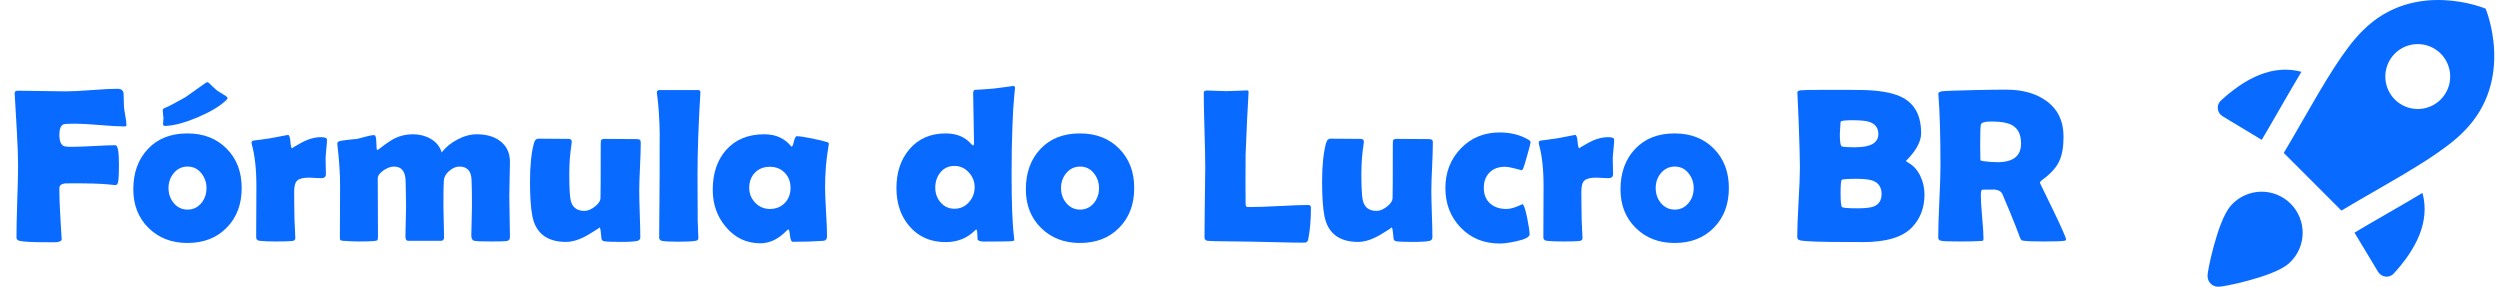
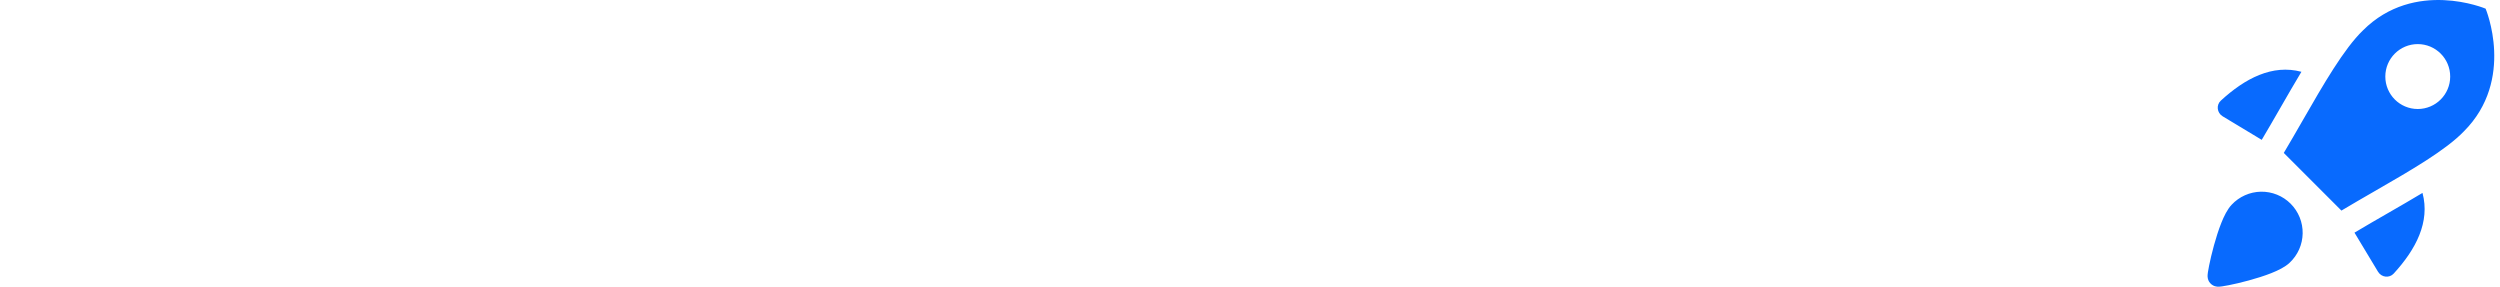
<svg xmlns="http://www.w3.org/2000/svg" width="218" height="25" viewBox="0 0 218 25" fill="none">
  <path fill-rule="evenodd" clip-rule="evenodd" d="M204.172 18.363L199.146 13.335C199.698 12.409 200.249 11.452 200.795 10.502C202.613 7.342 204.387 4.257 206.049 2.652C210.563 -1.863 216.745 0.755 216.745 0.755C216.745 0.755 219.363 6.941 214.849 11.457C213.258 13.106 210.224 14.854 207.089 16.66C206.113 17.223 205.127 17.791 204.172 18.363ZM208 6.675C208 5.112 209.266 3.845 210.828 3.845C212.39 3.845 213.657 5.112 213.657 6.675C213.657 8.238 212.39 9.505 210.828 9.505C209.266 9.505 208 8.238 208 6.675ZM200.684 6.26C198.148 5.585 195.769 6.835 193.658 8.773C193.233 9.162 193.322 9.844 193.815 10.141L197.223 12.195L197.226 12.188C197.718 11.365 198.267 10.411 198.824 9.445C199.46 8.341 200.105 7.221 200.684 6.26ZM205.311 20.287L207.364 23.696C207.661 24.19 208.342 24.279 208.732 23.854C210.669 21.741 211.918 19.36 211.242 16.822C210.31 17.384 209.329 17.95 208.358 18.51L208.21 18.595C207.229 19.16 206.258 19.72 205.32 20.282L205.311 20.287ZM197.153 16.716C197.633 16.708 198.11 16.796 198.555 16.976C199.001 17.156 199.405 17.424 199.745 17.764C200.084 18.104 200.352 18.509 200.532 18.954C200.712 19.4 200.8 19.877 200.792 20.357C200.783 20.838 200.678 21.312 200.483 21.751C200.288 22.187 200.008 22.581 199.659 22.907C199.263 23.287 198.642 23.584 198.067 23.813C197.453 24.057 196.753 24.275 196.1 24.453C195.444 24.633 194.818 24.777 194.345 24.87C194.11 24.917 193.903 24.953 193.744 24.975C193.668 24.985 193.584 24.995 193.506 24.998C193.471 25 193.407 25.002 193.334 24.995C193.299 24.992 193.232 24.984 193.151 24.96C193.098 24.944 192.892 24.881 192.72 24.68C192.573 24.509 192.533 24.33 192.524 24.287L192.524 24.286C192.508 24.217 192.504 24.159 192.502 24.128C192.498 24.064 192.501 24.006 192.503 23.973C192.508 23.899 192.518 23.818 192.529 23.742C192.552 23.585 192.589 23.379 192.637 23.145C192.732 22.673 192.877 22.05 193.057 21.396C193.236 20.745 193.455 20.048 193.699 19.437C193.928 18.863 194.225 18.245 194.604 17.849C194.93 17.5 195.324 17.22 195.76 17.026C196.199 16.83 196.672 16.725 197.153 16.716Z" fill="#086AFE" />
-   <path d="M11.026 10.923C11.026 10.992 10.964 11.026 10.839 11.026C10.371 11.026 9.66 10.985 8.706 10.904C7.758 10.823 7.047 10.783 6.572 10.783C5.974 10.783 5.624 10.804 5.525 10.848C5.294 10.954 5.178 11.254 5.178 11.746C5.178 12.339 5.328 12.676 5.627 12.757C5.752 12.788 5.942 12.804 6.198 12.804C6.629 12.804 7.271 12.782 8.126 12.738C8.986 12.688 9.632 12.663 10.062 12.663C10.268 12.663 10.371 13.212 10.371 14.31C10.371 15.264 10.337 15.819 10.268 15.976C10.225 16.088 10.14 16.144 10.016 16.144C10.097 16.144 9.9 16.122 9.426 16.078C8.759 16.016 7.748 15.985 6.395 15.985C5.958 15.985 5.712 15.988 5.655 15.994C5.337 16.044 5.178 16.178 5.178 16.396C5.178 17.282 5.216 18.302 5.291 19.456C5.353 20.498 5.384 20.963 5.384 20.85C5.384 21.012 5.188 21.106 4.795 21.131C4.901 21.125 4.623 21.122 3.962 21.122C2.795 21.122 2.044 21.081 1.707 21C1.526 20.956 1.436 20.86 1.436 20.71C1.436 20.018 1.458 18.979 1.501 17.594C1.551 16.203 1.576 15.162 1.576 14.469C1.576 13.646 1.539 12.61 1.464 11.363C1.351 9.435 1.292 8.4 1.286 8.256L1.277 8.144C1.27 7.988 1.364 7.91 1.557 7.91C2.019 7.91 2.714 7.919 3.644 7.938C4.579 7.957 5.281 7.966 5.749 7.966C6.248 7.966 6.997 7.929 7.995 7.854C8.999 7.779 9.751 7.742 10.25 7.742C10.562 7.742 10.736 7.87 10.774 8.125C10.774 8.393 10.786 8.796 10.811 9.332C10.823 9.47 10.864 9.735 10.933 10.128C10.995 10.471 11.026 10.736 11.026 10.923ZM21.075 16.396C21.075 17.819 20.639 18.973 19.765 19.858C18.898 20.744 17.757 21.187 16.341 21.187C14.969 21.187 13.839 20.75 12.954 19.877C12.068 19.004 11.625 17.881 11.625 16.509C11.625 15.062 12.049 13.889 12.898 12.991C13.746 12.086 14.894 11.634 16.341 11.634C17.75 11.634 18.892 12.077 19.765 12.963C20.639 13.842 21.075 14.987 21.075 16.396ZM18.006 16.396C18.006 15.904 17.853 15.47 17.548 15.096C17.242 14.716 16.846 14.525 16.36 14.525C15.867 14.525 15.461 14.719 15.143 15.105C14.844 15.467 14.694 15.898 14.694 16.396C14.694 16.902 14.844 17.335 15.143 17.697C15.461 18.084 15.867 18.277 16.36 18.277C16.846 18.277 17.248 18.084 17.567 17.697C17.86 17.335 18.006 16.902 18.006 16.396ZM14.395 10.979C14.276 10.985 14.217 10.92 14.217 10.783C14.217 10.733 14.223 10.655 14.236 10.549C14.248 10.443 14.254 10.361 14.254 10.305C14.254 10.23 14.242 10.115 14.217 9.959C14.198 9.803 14.189 9.688 14.189 9.613C14.189 9.526 14.254 9.457 14.385 9.407C14.691 9.289 15.284 8.98 16.163 8.481C16.544 8.206 17.12 7.798 17.894 7.255C17.931 7.224 17.994 7.193 18.081 7.162C18.125 7.174 18.178 7.205 18.24 7.255C18.384 7.405 18.611 7.617 18.923 7.891C19.098 7.991 19.354 8.15 19.691 8.369C19.79 8.437 19.84 8.5 19.84 8.556C19.84 8.606 19.797 8.671 19.709 8.752C19.16 9.27 18.337 9.763 17.239 10.23C16.141 10.692 15.221 10.942 14.479 10.979H14.395ZM28.42 15.171C28.42 15.414 28.286 15.536 28.018 15.536C27.899 15.536 27.725 15.53 27.494 15.517C27.269 15.498 27.101 15.489 26.989 15.489C26.471 15.489 26.119 15.57 25.931 15.732C25.744 15.894 25.651 16.222 25.651 16.715C25.651 16.983 25.654 17.392 25.66 17.94C25.672 18.483 25.679 18.889 25.679 19.157C25.679 19.338 25.691 19.609 25.716 19.971C25.741 20.326 25.753 20.591 25.753 20.766C25.753 20.916 25.651 21 25.445 21.019C25.145 21.044 24.687 21.056 24.069 21.056C23.477 21.056 23.003 21.037 22.647 21C22.441 20.975 22.338 20.872 22.338 20.691C22.338 20.192 22.341 19.447 22.348 18.455C22.354 17.457 22.357 16.708 22.357 16.209C22.357 14.743 22.223 13.537 21.955 12.588C21.942 12.532 21.936 12.486 21.936 12.448C21.936 12.354 21.983 12.292 22.076 12.261C22.419 12.223 22.922 12.155 23.583 12.055C24.568 11.862 25.077 11.765 25.108 11.765C25.22 11.765 25.292 11.961 25.323 12.354C25.354 12.748 25.41 12.944 25.492 12.944C25.404 12.944 25.66 12.782 26.259 12.457C26.858 12.127 27.435 11.961 27.99 11.961C28.339 11.961 28.514 12.036 28.514 12.186C28.514 12.367 28.495 12.623 28.458 12.953C28.42 13.309 28.398 13.565 28.392 13.72C28.392 13.901 28.395 14.142 28.401 14.441C28.414 14.809 28.42 15.052 28.42 15.171ZM44.467 20.654C44.467 20.872 44.373 20.994 44.186 21.019C43.999 21.044 43.537 21.056 42.801 21.056C42.04 21.056 41.566 21.037 41.379 21C41.192 20.963 41.098 20.81 41.098 20.541C41.098 20.255 41.108 19.827 41.127 19.26C41.145 18.686 41.155 18.255 41.155 17.968C41.155 16.877 41.142 16.1 41.117 15.639C41.08 14.896 40.727 14.525 40.06 14.525C39.767 14.525 39.474 14.65 39.18 14.899C38.893 15.143 38.734 15.414 38.703 15.713C38.678 15.976 38.666 16.743 38.666 18.015C38.666 18.308 38.675 18.754 38.694 19.353C38.712 19.946 38.722 20.392 38.722 20.691C38.722 20.897 38.631 21 38.45 21H35.615C35.441 21 35.353 20.872 35.353 20.616C35.353 20.323 35.363 19.883 35.382 19.297C35.4 18.711 35.41 18.268 35.41 17.968C35.41 17.738 35.403 17.388 35.391 16.921C35.378 16.453 35.372 16.1 35.372 15.863C35.372 14.971 35.032 14.525 34.352 14.525C34.078 14.525 33.782 14.631 33.463 14.843C33.114 15.074 32.939 15.317 32.939 15.573C32.939 16.141 32.943 16.989 32.949 18.118C32.955 19.247 32.958 20.092 32.958 20.654C32.958 20.81 32.939 20.906 32.902 20.944C32.865 20.981 32.768 21.006 32.612 21.019C32.331 21.044 31.888 21.056 31.283 21.056C30.89 21.056 30.444 21.037 29.945 21C29.796 20.988 29.705 20.966 29.674 20.934C29.649 20.903 29.637 20.81 29.637 20.654C29.637 20.155 29.64 19.409 29.646 18.418C29.652 17.419 29.655 16.671 29.655 16.172C29.655 15.149 29.58 13.998 29.431 12.719C29.418 12.645 29.412 12.588 29.412 12.551C29.412 12.445 29.456 12.373 29.543 12.336C29.68 12.28 29.939 12.233 30.32 12.195C30.787 12.152 31.065 12.124 31.152 12.111C31.215 12.099 31.461 12.033 31.892 11.915C32.197 11.827 32.444 11.784 32.631 11.784C32.749 11.784 32.812 12.002 32.818 12.439C32.824 12.869 32.849 13.084 32.893 13.084C32.955 13.059 33.027 13.016 33.108 12.953C33.669 12.517 34.112 12.217 34.437 12.055C34.917 11.824 35.438 11.709 35.999 11.709C36.573 11.709 37.084 11.837 37.533 12.092C38.039 12.379 38.366 12.782 38.516 13.3C38.847 12.85 39.302 12.473 39.882 12.167C40.462 11.862 41.027 11.709 41.576 11.709C42.399 11.709 43.07 11.899 43.587 12.28C44.174 12.71 44.467 13.324 44.467 14.123C44.467 14.454 44.458 14.953 44.439 15.62C44.42 16.281 44.411 16.777 44.411 17.108C44.411 17.501 44.42 18.093 44.439 18.885C44.458 19.671 44.467 20.261 44.467 20.654ZM55.873 12.495C55.873 12.956 55.851 13.649 55.807 14.572C55.763 15.495 55.742 16.188 55.742 16.649C55.742 17.098 55.757 17.772 55.788 18.67C55.819 19.568 55.835 20.239 55.835 20.682C55.835 20.85 55.757 20.956 55.601 21C55.364 21.062 54.862 21.094 54.095 21.094C53.415 21.094 52.941 21.075 52.673 21.037C52.554 21.019 52.479 20.944 52.448 20.813C52.429 20.626 52.411 20.439 52.392 20.252C52.361 19.965 52.317 19.821 52.261 19.821C52.348 19.821 52.033 20.033 51.316 20.457C50.599 20.881 49.947 21.094 49.36 21.094C47.707 21.094 46.728 20.348 46.422 18.857C46.285 18.165 46.217 17.161 46.217 15.845C46.217 14.422 46.332 13.3 46.563 12.476C46.631 12.22 46.759 12.092 46.946 12.092C47.233 12.092 47.67 12.096 48.256 12.102C48.843 12.108 49.279 12.111 49.566 12.111C49.76 12.111 49.856 12.192 49.856 12.354C49.856 12.398 49.85 12.464 49.837 12.551C49.706 13.399 49.641 14.26 49.641 15.133C49.641 16.219 49.675 16.961 49.744 17.36C49.856 18.046 50.265 18.39 50.97 18.39C51.244 18.39 51.54 18.268 51.859 18.025C52.183 17.781 52.351 17.529 52.364 17.267C52.376 17.036 52.383 15.47 52.383 12.57C52.383 12.364 52.398 12.242 52.429 12.205C52.467 12.142 52.579 12.111 52.766 12.111C53.072 12.111 53.53 12.114 54.142 12.121C54.759 12.127 55.221 12.13 55.526 12.13C55.714 12.13 55.823 12.177 55.854 12.27C55.866 12.32 55.873 12.395 55.873 12.495ZM60.822 15.367C60.822 17.07 60.828 18.377 60.841 19.288C60.841 19.431 60.85 19.678 60.869 20.027C60.888 20.345 60.897 20.591 60.897 20.766C60.897 20.897 60.819 20.975 60.663 21C60.382 21.05 59.877 21.075 59.147 21.075C58.399 21.075 57.922 21.05 57.716 21C57.579 20.969 57.501 20.885 57.482 20.747C57.482 20.729 57.482 20.595 57.482 20.345C57.482 19.79 57.488 18.96 57.501 17.856C57.513 16.746 57.519 15.916 57.519 15.367C57.519 12.748 57.522 11.553 57.529 11.784C57.51 10.405 57.432 9.217 57.295 8.219C57.282 8.15 57.276 8.097 57.276 8.06C57.276 7.923 57.357 7.854 57.519 7.854H60.86C61.016 7.854 61.087 7.919 61.075 8.05L61.066 8.219C60.903 10.914 60.822 13.296 60.822 15.367ZM71.947 16.322C71.947 16.802 71.975 17.516 72.031 18.464C72.088 19.413 72.116 20.124 72.116 20.598C72.116 20.847 72.007 20.981 71.788 21C71.015 21.056 70.129 21.084 69.131 21.084C69.012 21.084 68.931 20.906 68.888 20.551C68.85 20.189 68.803 20.005 68.747 19.999C68.697 20.024 68.632 20.077 68.551 20.158C67.852 20.863 67.104 21.215 66.305 21.215C65.089 21.215 64.081 20.735 63.283 19.774C62.528 18.876 62.151 17.803 62.151 16.556C62.151 15.115 62.541 13.954 63.32 13.075C64.131 12.164 65.242 11.709 66.651 11.709C67.631 11.709 68.404 12.052 68.972 12.738C68.997 12.769 69.019 12.785 69.037 12.785C69.094 12.785 69.156 12.635 69.225 12.336C69.299 12.03 69.387 11.877 69.486 11.877C69.717 11.877 70.157 11.943 70.806 12.074C71.423 12.198 71.866 12.305 72.134 12.392C72.228 12.429 72.275 12.479 72.275 12.542C72.275 12.567 72.265 12.632 72.247 12.738C72.047 13.867 71.947 15.062 71.947 16.322ZM68.934 16.378C68.934 15.848 68.766 15.411 68.429 15.068C68.099 14.719 67.665 14.544 67.129 14.544C66.592 14.544 66.159 14.716 65.828 15.059C65.497 15.402 65.332 15.841 65.332 16.378C65.332 16.883 65.507 17.317 65.856 17.678C66.205 18.04 66.63 18.221 67.129 18.221C67.659 18.221 68.092 18.049 68.429 17.706C68.766 17.357 68.934 16.914 68.934 16.378ZM88.518 7.723C88.518 7.586 88.493 7.792 88.443 8.34C88.374 9.033 88.321 9.919 88.284 10.998C88.234 12.22 88.209 13.611 88.209 15.171C88.209 17.747 88.281 19.581 88.424 20.672C88.437 20.791 88.443 20.866 88.443 20.897C88.443 20.966 88.396 21.006 88.303 21.019C88.078 21.05 87.252 21.066 85.823 21.066C85.486 21.066 85.293 21 85.243 20.869C85.231 20.632 85.218 20.395 85.206 20.158C85.199 20.108 85.174 20.058 85.131 20.008C85.093 20.027 85.046 20.064 84.99 20.12C84.317 20.782 83.475 21.112 82.464 21.112C81.148 21.112 80.094 20.651 79.302 19.727C78.547 18.848 78.169 17.738 78.169 16.396C78.169 15.037 78.54 13.917 79.283 13.037C80.069 12.102 81.129 11.634 82.464 11.634C83.406 11.634 84.139 11.933 84.663 12.532C84.75 12.632 84.813 12.682 84.85 12.682C84.906 12.682 84.934 12.601 84.934 12.439C84.934 11.958 84.922 11.241 84.897 10.287C84.872 9.332 84.859 8.618 84.859 8.144C84.859 7.963 84.909 7.86 85.009 7.835C85.408 7.817 85.957 7.779 86.656 7.723C87.903 7.567 88.456 7.489 88.312 7.489C88.449 7.489 88.518 7.567 88.518 7.723ZM84.99 16.322C84.99 15.829 84.819 15.399 84.476 15.03C84.133 14.656 83.718 14.469 83.231 14.469C82.72 14.469 82.311 14.656 82.006 15.03C81.706 15.399 81.556 15.841 81.556 16.359C81.556 16.864 81.709 17.292 82.015 17.641C82.327 18.015 82.732 18.202 83.231 18.202C83.73 18.202 84.148 18.015 84.485 17.641C84.822 17.267 84.99 16.827 84.99 16.322ZM98.904 16.396C98.904 17.819 98.467 18.973 97.594 19.858C96.727 20.744 95.585 21.187 94.169 21.187C92.797 21.187 91.668 20.75 90.782 19.877C89.896 19.004 89.454 17.881 89.454 16.509C89.454 15.062 89.878 13.889 90.726 12.991C91.574 12.086 92.722 11.634 94.169 11.634C95.579 11.634 96.721 12.077 97.594 12.963C98.467 13.842 98.904 14.987 98.904 16.396ZM95.835 16.396C95.835 15.904 95.682 15.47 95.376 15.096C95.071 14.716 94.674 14.525 94.188 14.525C93.695 14.525 93.29 14.719 92.972 15.105C92.672 15.467 92.522 15.898 92.522 16.396C92.522 16.902 92.672 17.335 92.972 17.697C93.29 18.084 93.695 18.277 94.188 18.277C94.674 18.277 95.077 18.084 95.395 17.697C95.688 17.335 95.835 16.902 95.835 16.396ZM113.5 21.159C112.964 21.159 112.265 21.147 111.404 21.122C110.281 21.097 109.583 21.081 109.308 21.075L106.511 21.037C106.23 21.044 105.828 21.031 105.304 21C105.123 20.969 105.032 20.872 105.032 20.71C105.032 20.03 105.042 19.013 105.06 17.66C105.085 16.3 105.098 15.28 105.098 14.6C105.098 13.877 105.076 12.794 105.032 11.353C104.989 9.906 104.967 8.821 104.967 8.097C104.967 7.96 105.06 7.891 105.247 7.891C105.435 7.891 105.712 7.901 106.08 7.919C106.455 7.938 106.732 7.947 106.913 7.947C107.119 7.947 107.424 7.938 107.83 7.919C108.235 7.894 108.541 7.882 108.747 7.882C108.84 7.882 108.884 7.941 108.878 8.06L108.869 8.181C108.794 9.354 108.709 11.116 108.616 13.468L108.607 15.938C108.607 16.736 108.61 17.32 108.616 17.688C108.622 17.763 108.628 17.837 108.635 17.912C108.641 17.987 108.688 18.034 108.775 18.053C108.781 18.053 108.862 18.053 109.018 18.053C109.58 18.053 110.419 18.025 111.535 17.968C112.658 17.906 113.5 17.875 114.061 17.875C114.23 17.875 114.314 17.947 114.314 18.09C114.314 19.157 114.236 20.077 114.08 20.85C114.049 21.012 113.983 21.109 113.884 21.14C113.852 21.153 113.725 21.159 113.5 21.159ZM124.943 12.495C124.943 12.956 124.921 13.649 124.878 14.572C124.834 15.495 124.812 16.188 124.812 16.649C124.812 17.098 124.828 17.772 124.859 18.67C124.89 19.568 124.906 20.239 124.906 20.682C124.906 20.85 124.828 20.956 124.672 21C124.435 21.062 123.933 21.094 123.165 21.094C122.486 21.094 122.011 21.075 121.743 21.037C121.625 21.019 121.55 20.944 121.519 20.813C121.5 20.626 121.481 20.439 121.463 20.252C121.431 19.965 121.388 19.821 121.332 19.821C121.419 19.821 121.104 20.033 120.387 20.457C119.669 20.881 119.017 21.094 118.431 21.094C116.778 21.094 115.799 20.348 115.493 18.857C115.356 18.165 115.287 17.161 115.287 15.845C115.287 14.422 115.403 13.3 115.633 12.476C115.702 12.22 115.83 12.092 116.017 12.092C116.304 12.092 116.741 12.096 117.327 12.102C117.913 12.108 118.35 12.111 118.637 12.111C118.83 12.111 118.927 12.192 118.927 12.354C118.927 12.398 118.921 12.464 118.908 12.551C118.777 13.399 118.712 14.26 118.712 15.133C118.712 16.219 118.746 16.961 118.815 17.36C118.927 18.046 119.335 18.39 120.04 18.39C120.315 18.39 120.611 18.268 120.929 18.025C121.254 17.781 121.422 17.529 121.434 17.267C121.447 17.036 121.453 15.47 121.453 12.57C121.453 12.364 121.469 12.242 121.5 12.205C121.537 12.142 121.65 12.111 121.837 12.111C122.142 12.111 122.601 12.114 123.212 12.121C123.83 12.127 124.291 12.13 124.597 12.13C124.784 12.13 124.893 12.177 124.924 12.27C124.937 12.32 124.943 12.395 124.943 12.495ZM132.681 14.843C132.675 14.843 132.485 14.793 132.11 14.694C131.742 14.594 131.443 14.544 131.212 14.544C130.657 14.544 130.214 14.712 129.884 15.049C129.553 15.38 129.388 15.823 129.388 16.378C129.388 16.952 129.568 17.404 129.93 17.735C130.292 18.059 130.763 18.221 131.343 18.221C131.618 18.221 131.926 18.152 132.269 18.015C132.613 17.872 132.775 17.8 132.756 17.8C132.862 17.8 132.999 18.196 133.168 18.988C133.311 19.712 133.383 20.192 133.383 20.429C133.383 20.666 132.996 20.869 132.223 21.037C131.624 21.168 131.14 21.234 130.772 21.234C129.4 21.234 128.268 20.772 127.376 19.849C126.484 18.926 126.038 17.775 126.038 16.396C126.038 15.03 126.484 13.883 127.376 12.953C128.274 12.018 129.406 11.55 130.772 11.55C131.702 11.55 132.519 11.749 133.224 12.149C133.386 12.236 133.467 12.32 133.467 12.401C133.467 12.482 133.374 12.85 133.186 13.505C133.012 14.135 132.896 14.516 132.84 14.647C132.79 14.778 132.737 14.843 132.681 14.843ZM140.662 15.171C140.662 15.414 140.528 15.536 140.26 15.536C140.141 15.536 139.967 15.53 139.736 15.517C139.511 15.498 139.343 15.489 139.231 15.489C138.713 15.489 138.361 15.57 138.173 15.732C137.986 15.894 137.893 16.222 137.893 16.715C137.893 16.983 137.896 17.392 137.902 17.94C137.915 18.483 137.921 18.889 137.921 19.157C137.921 19.338 137.933 19.609 137.958 19.971C137.983 20.326 137.996 20.591 137.996 20.766C137.996 20.916 137.893 21 137.687 21.019C137.388 21.044 136.929 21.056 136.312 21.056C135.719 21.056 135.245 21.037 134.889 21C134.683 20.975 134.581 20.872 134.581 20.691C134.581 20.192 134.584 19.447 134.59 18.455C134.596 17.457 134.599 16.708 134.599 16.209C134.599 14.743 134.465 13.537 134.197 12.588C134.184 12.532 134.178 12.486 134.178 12.448C134.178 12.354 134.225 12.292 134.319 12.261C134.662 12.223 135.164 12.155 135.825 12.055C136.811 11.862 137.319 11.765 137.35 11.765C137.462 11.765 137.534 11.961 137.565 12.354C137.596 12.748 137.653 12.944 137.734 12.944C137.646 12.944 137.902 12.782 138.501 12.457C139.1 12.127 139.677 11.961 140.232 11.961C140.581 11.961 140.756 12.036 140.756 12.186C140.756 12.367 140.737 12.623 140.7 12.953C140.662 13.309 140.641 13.565 140.634 13.72C140.634 13.901 140.637 14.142 140.644 14.441C140.656 14.809 140.662 15.052 140.662 15.171ZM150.758 16.396C150.758 17.819 150.322 18.973 149.448 19.858C148.581 20.744 147.44 21.187 146.024 21.187C144.651 21.187 143.522 20.75 142.637 19.877C141.751 19.004 141.308 17.881 141.308 16.509C141.308 15.062 141.732 13.889 142.58 12.991C143.429 12.086 144.577 11.634 146.024 11.634C147.433 11.634 148.575 12.077 149.448 12.963C150.322 13.842 150.758 14.987 150.758 16.396ZM147.689 16.396C147.689 15.904 147.536 15.47 147.231 15.096C146.925 14.716 146.529 14.525 146.042 14.525C145.55 14.525 145.144 14.719 144.826 15.105C144.527 15.467 144.377 15.898 144.377 16.396C144.377 16.902 144.527 17.335 144.826 17.697C145.144 18.084 145.55 18.277 146.042 18.277C146.529 18.277 146.931 18.084 147.249 17.697C147.543 17.335 147.689 16.902 147.689 16.396ZM167.815 16.958C167.815 18.106 167.457 19.057 166.739 19.812C165.922 20.679 164.487 21.112 162.435 21.112C162.279 21.112 162.055 21.109 161.762 21.103C161.462 21.103 161.241 21.103 161.097 21.103C158.795 21.103 157.426 21.056 156.99 20.963C156.809 20.925 156.718 20.828 156.718 20.672C156.718 20.005 156.756 18.995 156.831 17.641C156.912 16.287 156.952 15.274 156.952 14.6C156.952 13.877 156.915 12.517 156.84 10.521C156.821 10.009 156.787 9.242 156.737 8.219L156.728 8.088C156.721 7.969 156.818 7.898 157.018 7.873C157.224 7.848 157.947 7.835 159.188 7.835C161.178 7.835 162.342 7.841 162.679 7.854C164.213 7.91 165.345 8.16 166.075 8.602C167.042 9.195 167.525 10.196 167.525 11.606C167.525 11.974 167.413 12.364 167.188 12.775C167.026 13.069 166.814 13.362 166.552 13.655C166.321 13.911 166.206 14.029 166.206 14.011C166.206 14.054 166.287 14.123 166.449 14.216C166.886 14.466 167.229 14.862 167.478 15.405C167.703 15.891 167.815 16.409 167.815 16.958ZM163.792 11.69C163.792 11.154 163.524 10.798 162.987 10.623C162.688 10.53 162.195 10.483 161.509 10.483C160.835 10.483 160.498 10.533 160.498 10.633C160.498 10.751 160.486 10.932 160.461 11.175C160.442 11.413 160.433 11.59 160.433 11.709C160.433 12.333 160.486 12.682 160.592 12.757C160.661 12.813 161.057 12.841 161.78 12.841C163.121 12.841 163.792 12.457 163.792 11.69ZM164.073 16.921C164.073 16.359 163.839 15.979 163.371 15.779C163.071 15.654 162.585 15.592 161.911 15.592C161.107 15.592 160.67 15.623 160.601 15.685C160.533 15.742 160.498 16.122 160.498 16.827C160.498 17.563 160.539 17.972 160.62 18.053C160.701 18.128 161.15 18.165 161.967 18.165C162.641 18.165 163.115 18.112 163.39 18.006C163.845 17.825 164.073 17.463 164.073 16.921ZM180.166 20.906C180.166 20.95 180.104 20.981 179.979 21C179.742 21.037 179.146 21.056 178.192 21.056C177.375 21.056 176.819 21.037 176.526 21C176.389 20.981 176.311 20.966 176.292 20.953C176.255 20.934 176.211 20.872 176.161 20.766C176.068 20.523 175.931 20.161 175.75 19.681C175.506 19.057 175.126 18.137 174.608 16.921C174.496 16.677 174.237 16.543 173.832 16.518C174.019 16.531 173.697 16.537 172.868 16.537C172.774 16.537 172.728 16.696 172.728 17.014C172.728 17.438 172.765 18.071 172.84 18.913C172.921 19.756 172.961 20.389 172.961 20.813C172.961 20.919 172.933 20.981 172.877 21C172.79 21.006 172.703 21.012 172.615 21.019C172.247 21.044 171.673 21.056 170.894 21.056C170.002 21.056 169.465 21.037 169.284 21C169.103 20.963 169.013 20.866 169.013 20.71C169.013 20.024 169.044 18.988 169.107 17.604C169.175 16.219 169.209 15.18 169.209 14.488C169.209 11.849 169.15 9.791 169.032 8.312L169.022 8.181C169.016 8.075 169.113 8.004 169.312 7.966C169.518 7.929 170.473 7.891 172.175 7.854C173.329 7.829 174.25 7.817 174.936 7.817C176.358 7.817 177.518 8.138 178.416 8.78C179.433 9.504 179.941 10.549 179.941 11.915C179.941 12.825 179.81 13.552 179.549 14.095C179.287 14.637 178.803 15.165 178.098 15.676C177.955 15.776 177.883 15.869 177.883 15.957C177.883 15.95 178.264 16.733 179.025 18.305C179.786 19.877 180.166 20.744 180.166 20.906ZM176.236 12.514C176.236 11.752 175.987 11.225 175.488 10.932C175.101 10.708 174.496 10.595 173.673 10.595C173.08 10.595 172.765 10.686 172.728 10.867C172.69 11.079 172.671 11.69 172.671 12.701C172.671 12.844 172.675 13.056 172.681 13.337C172.687 13.618 172.69 13.827 172.69 13.964C172.69 13.995 172.79 14.026 172.99 14.057C173.37 14.114 173.769 14.142 174.187 14.142C175.553 14.142 176.236 13.599 176.236 12.514Z" fill="#086AFE" />
</svg>